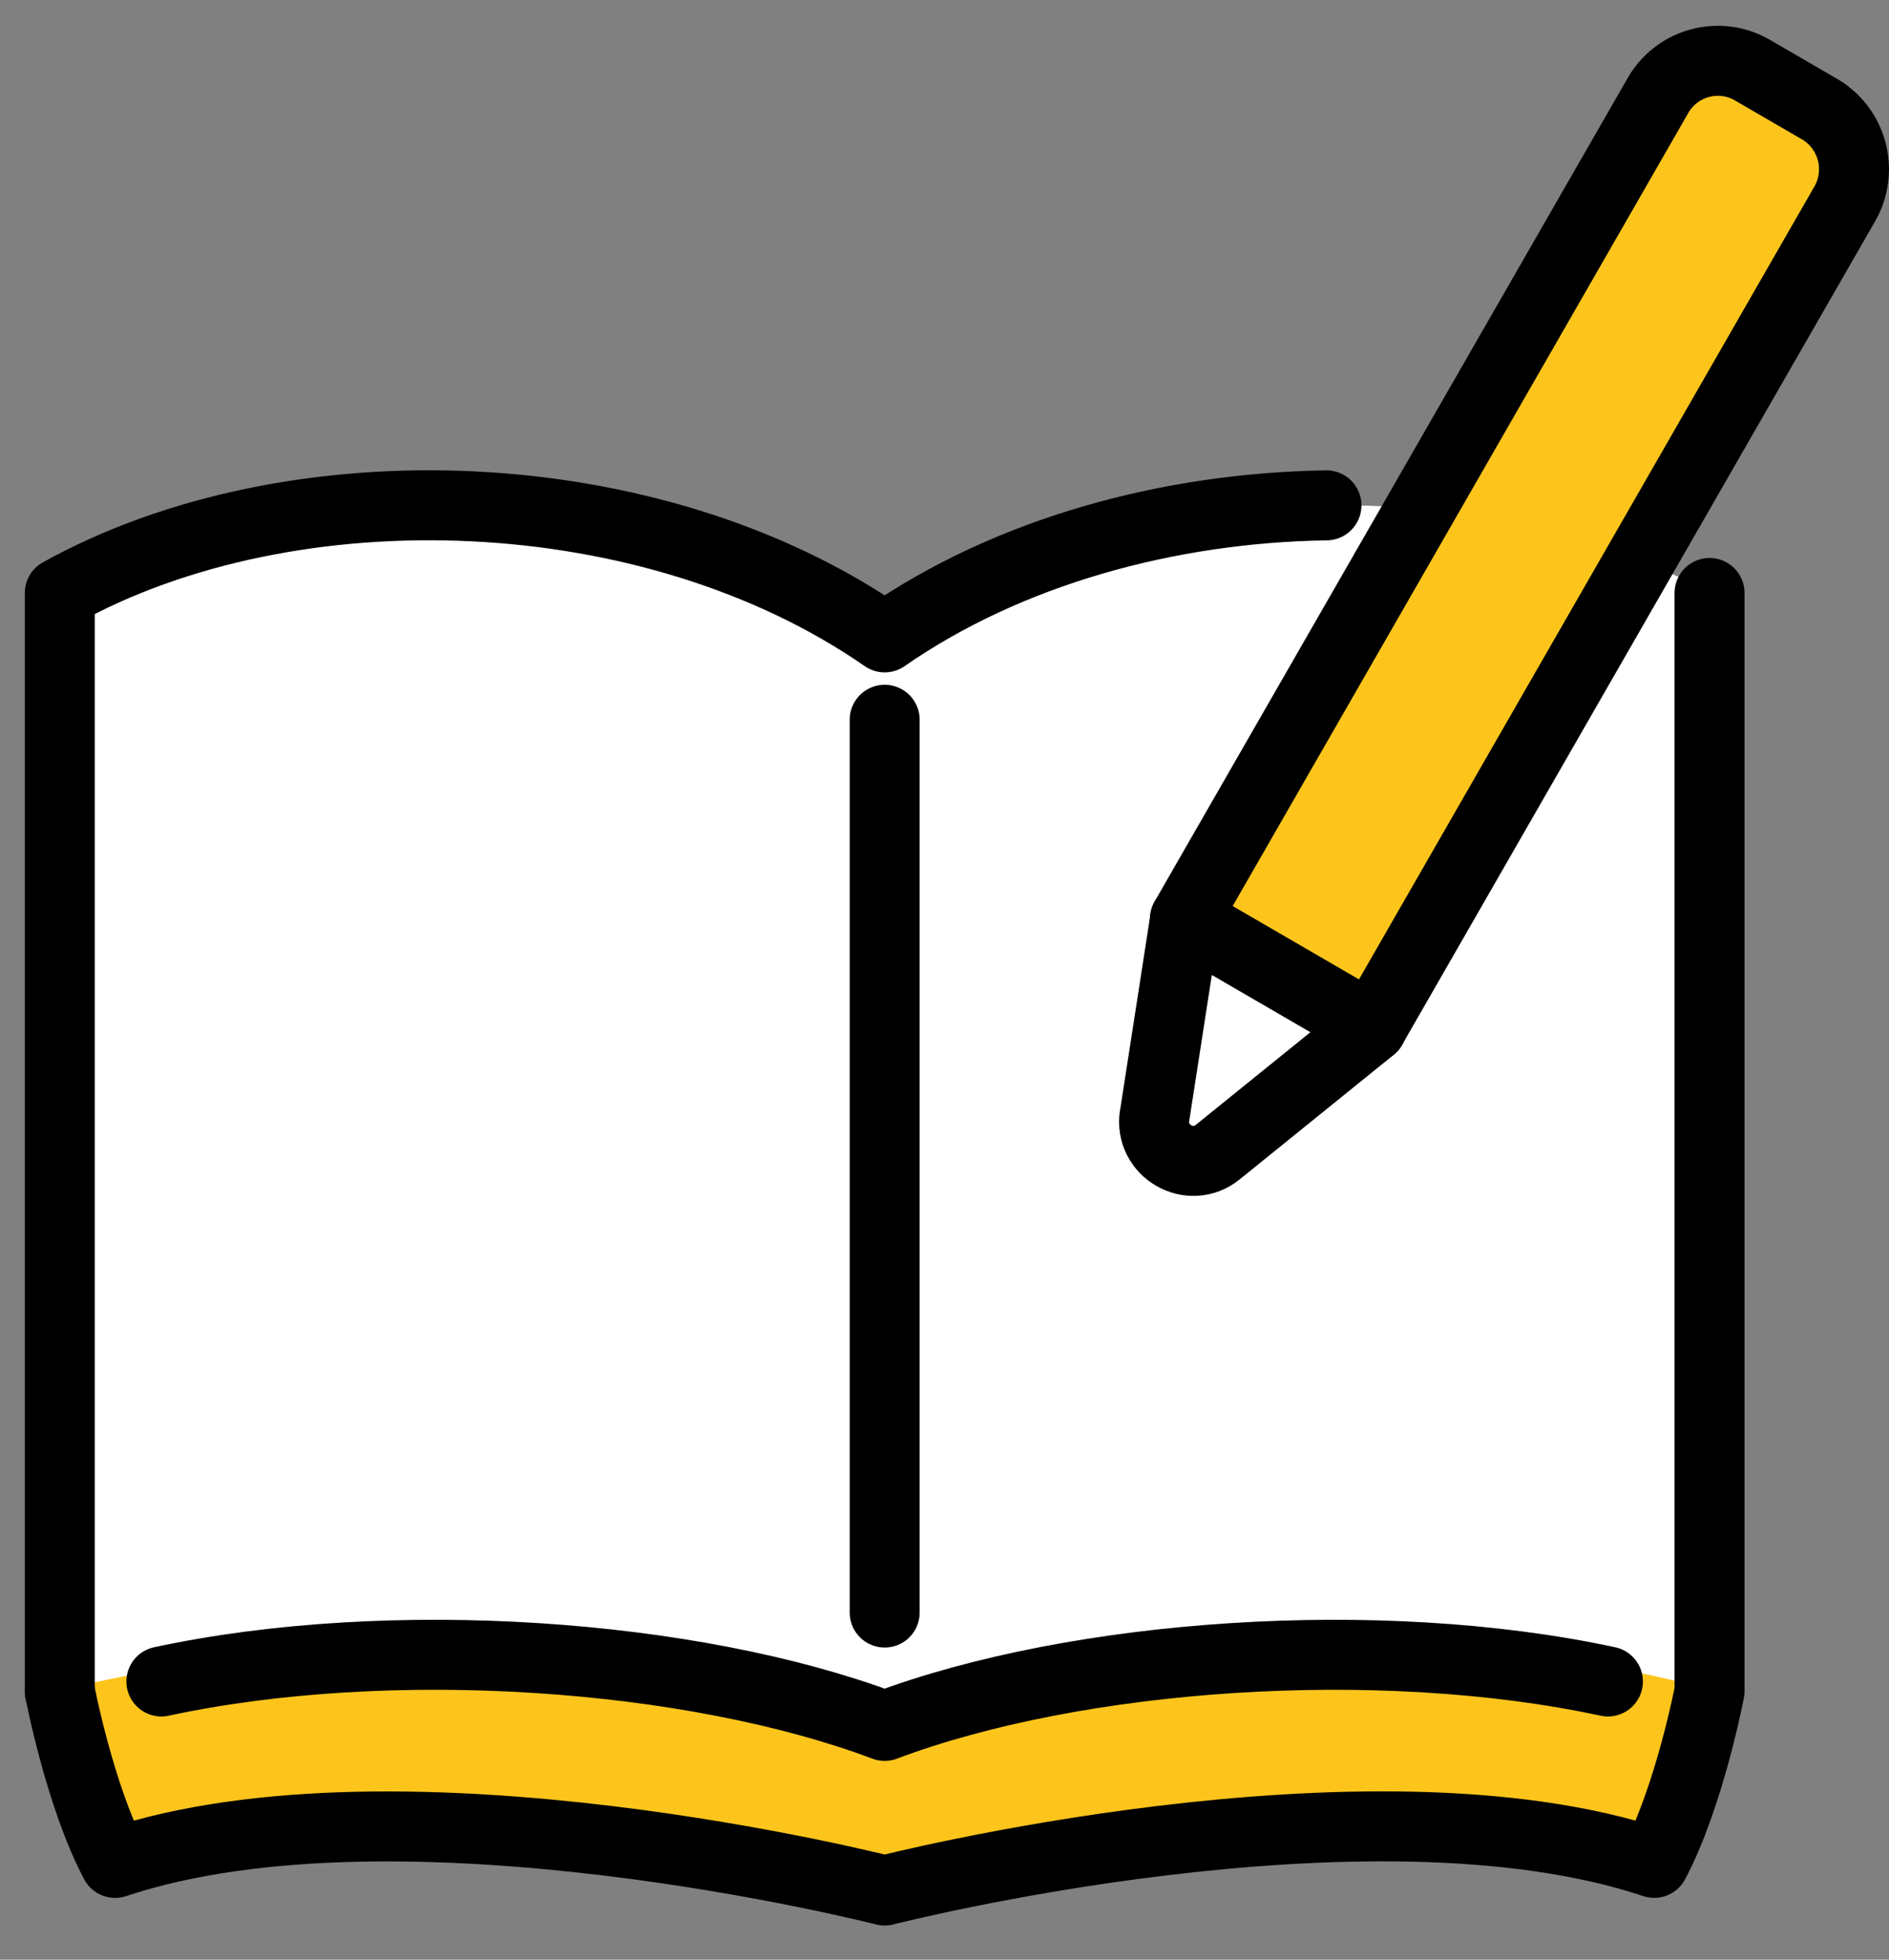
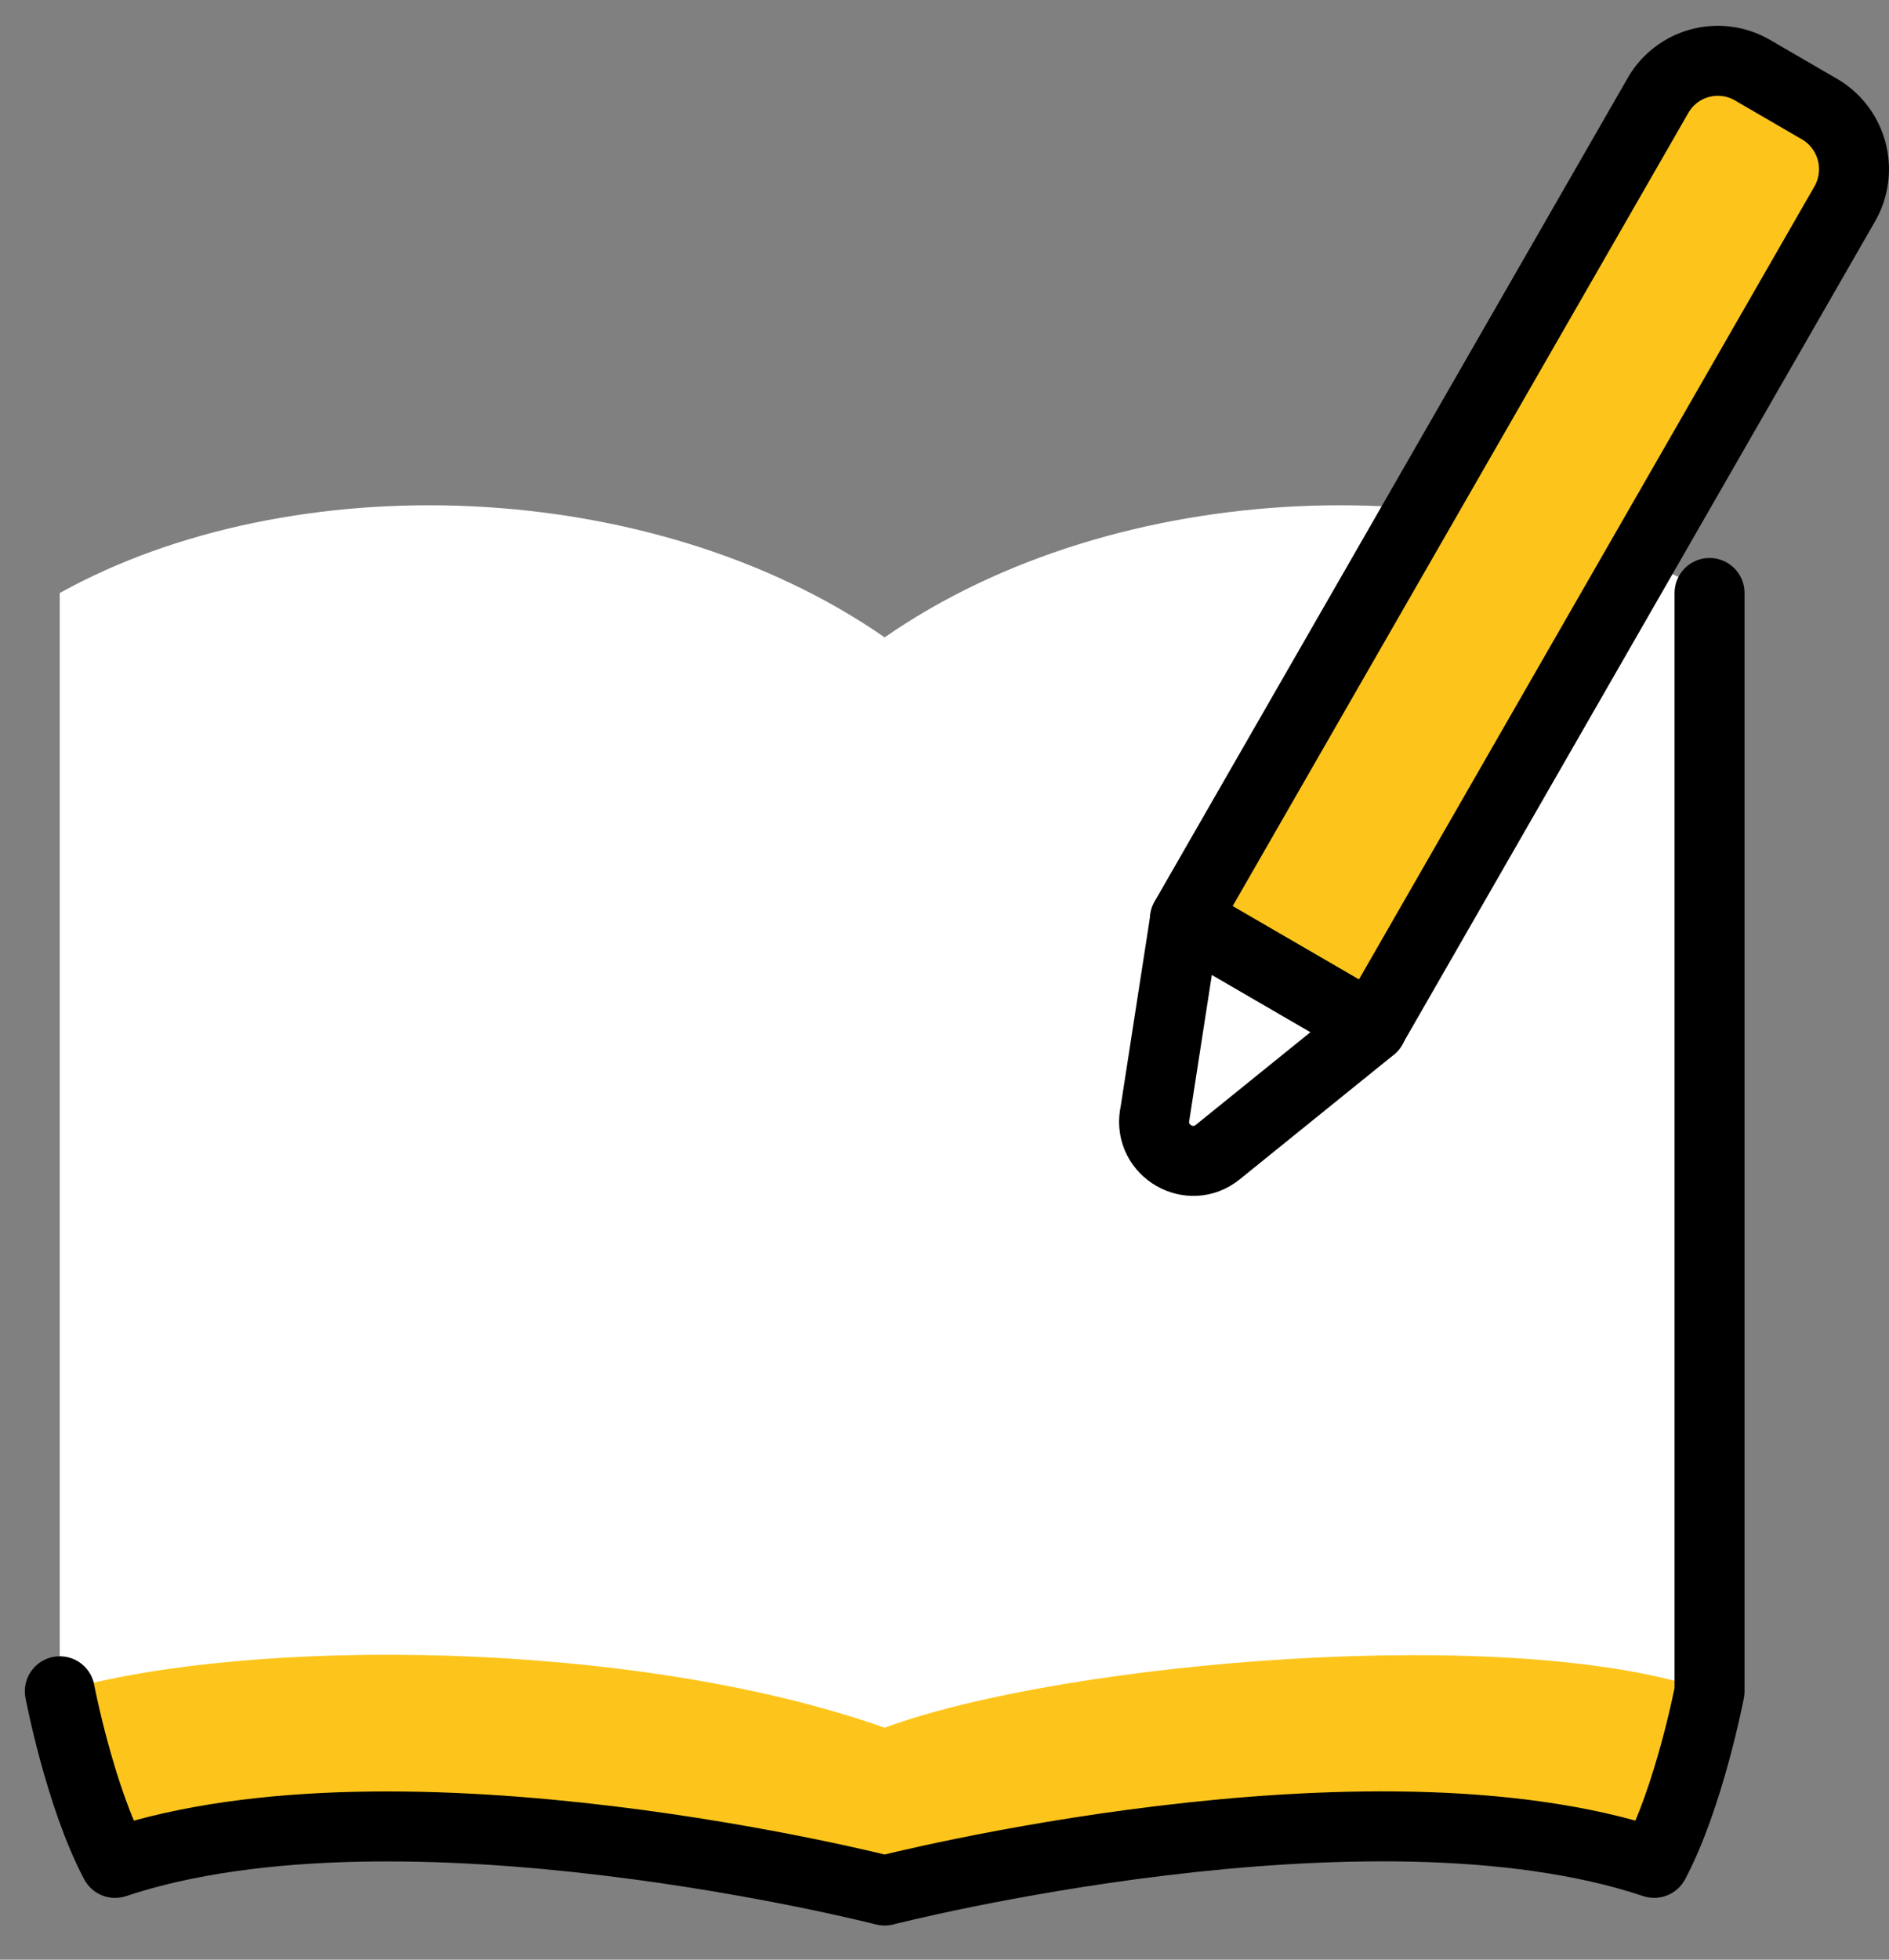
<svg xmlns="http://www.w3.org/2000/svg" width="54" height="56" viewBox="0 0 54 56" fill="none">
  <rect x="0" y="0" width="54" height="56" fill="#808080" stroke="none" />
  <path d="M25.29 18.214C18.64 13.6 8.346 13.262 1.708 16.946V48.33s.574 3.007 1.581 4.903c8.216-2.744 22 .79 22 .79s13.782-3.53 21.998-.79c1.007-1.896 1.581-4.899 1.581-4.903V16.945c-6.638-3.683-16.931-3.345-23.58 1.269z" fill="#fff" />
  <path d="M25.29 49.372c-7.128-2.523-18.12-2.615-23.581-1.04 0 .007.578 3.006 1.581 4.902 8.216-2.744 22 .79 22 .79s13.782-3.53 21.998-.79c1.003-1.892 1.581-4.892 1.581-4.903-5.563-1.966-18.46-.851-23.58 1.04z" fill="#FDC51C" />
  <path d="M48.87 16.945v31.386s-.575 3.007-1.582 4.902c-8.216-2.743-21.999.791-21.999.791s-13.783-3.53-21.999-.79c-1.007-1.897-1.58-4.904-1.58-4.904" stroke="#000" stroke-width="2" stroke-linecap="round" stroke-linejoin="round" />
-   <path d="M1.709 48.331V16.945c6.638-3.683 16.932-3.345 23.58 1.269 3.542-2.458 8.12-3.705 12.63-3.773m8.046 33.609c-6.545-1.407-15.173-.801-20.676 1.269-5.503-2.07-14.13-2.676-20.676-1.269M25.29 20.568V46.08" stroke="#000" stroke-width="2" stroke-linecap="round" stroke-linejoin="round" />
  <path d="M52.011 3.116l-1.915-1.112a1.972 1.972 0 00-2.701.727L33.873 26.26l5.34 3.1 13.52-23.53a1.991 1.991 0 00-.723-2.715z" fill="#FDC51C" stroke="#000" stroke-width="2" stroke-linecap="round" stroke-linejoin="round" />
  <path d="M33.005 31.876c-.156 1.012 1.011 1.689 1.805 1.048l4.408-3.563-5.34-3.1-.87 5.615h-.003z" fill="#fff" stroke="#000" stroke-width="2" stroke-linecap="round" stroke-linejoin="round" />
</svg>